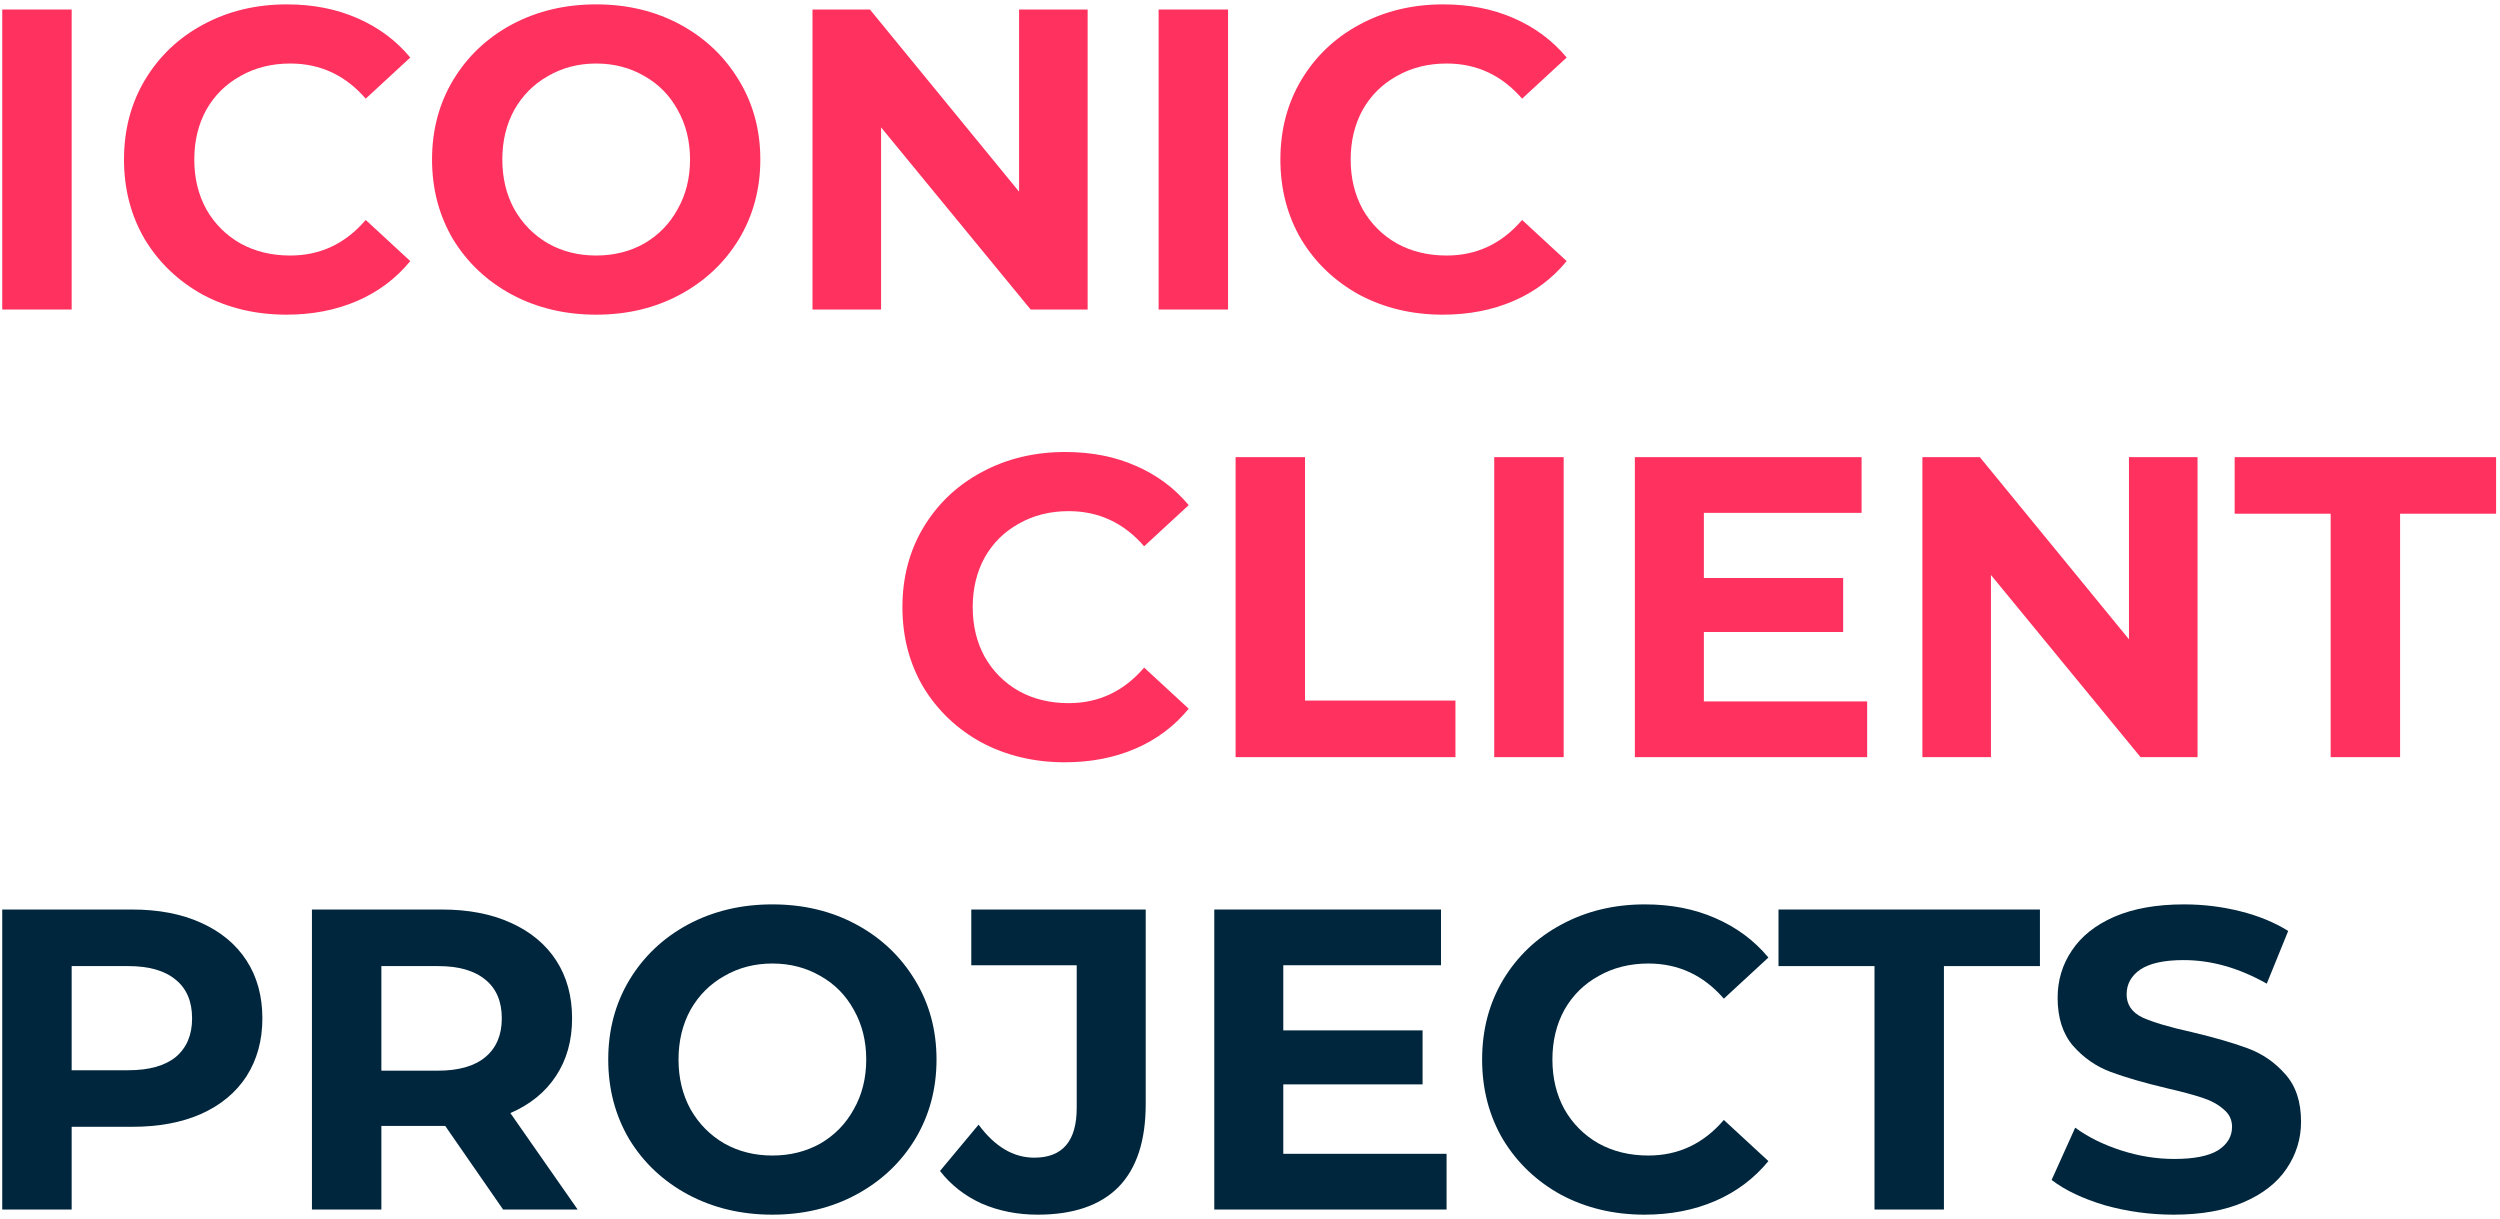
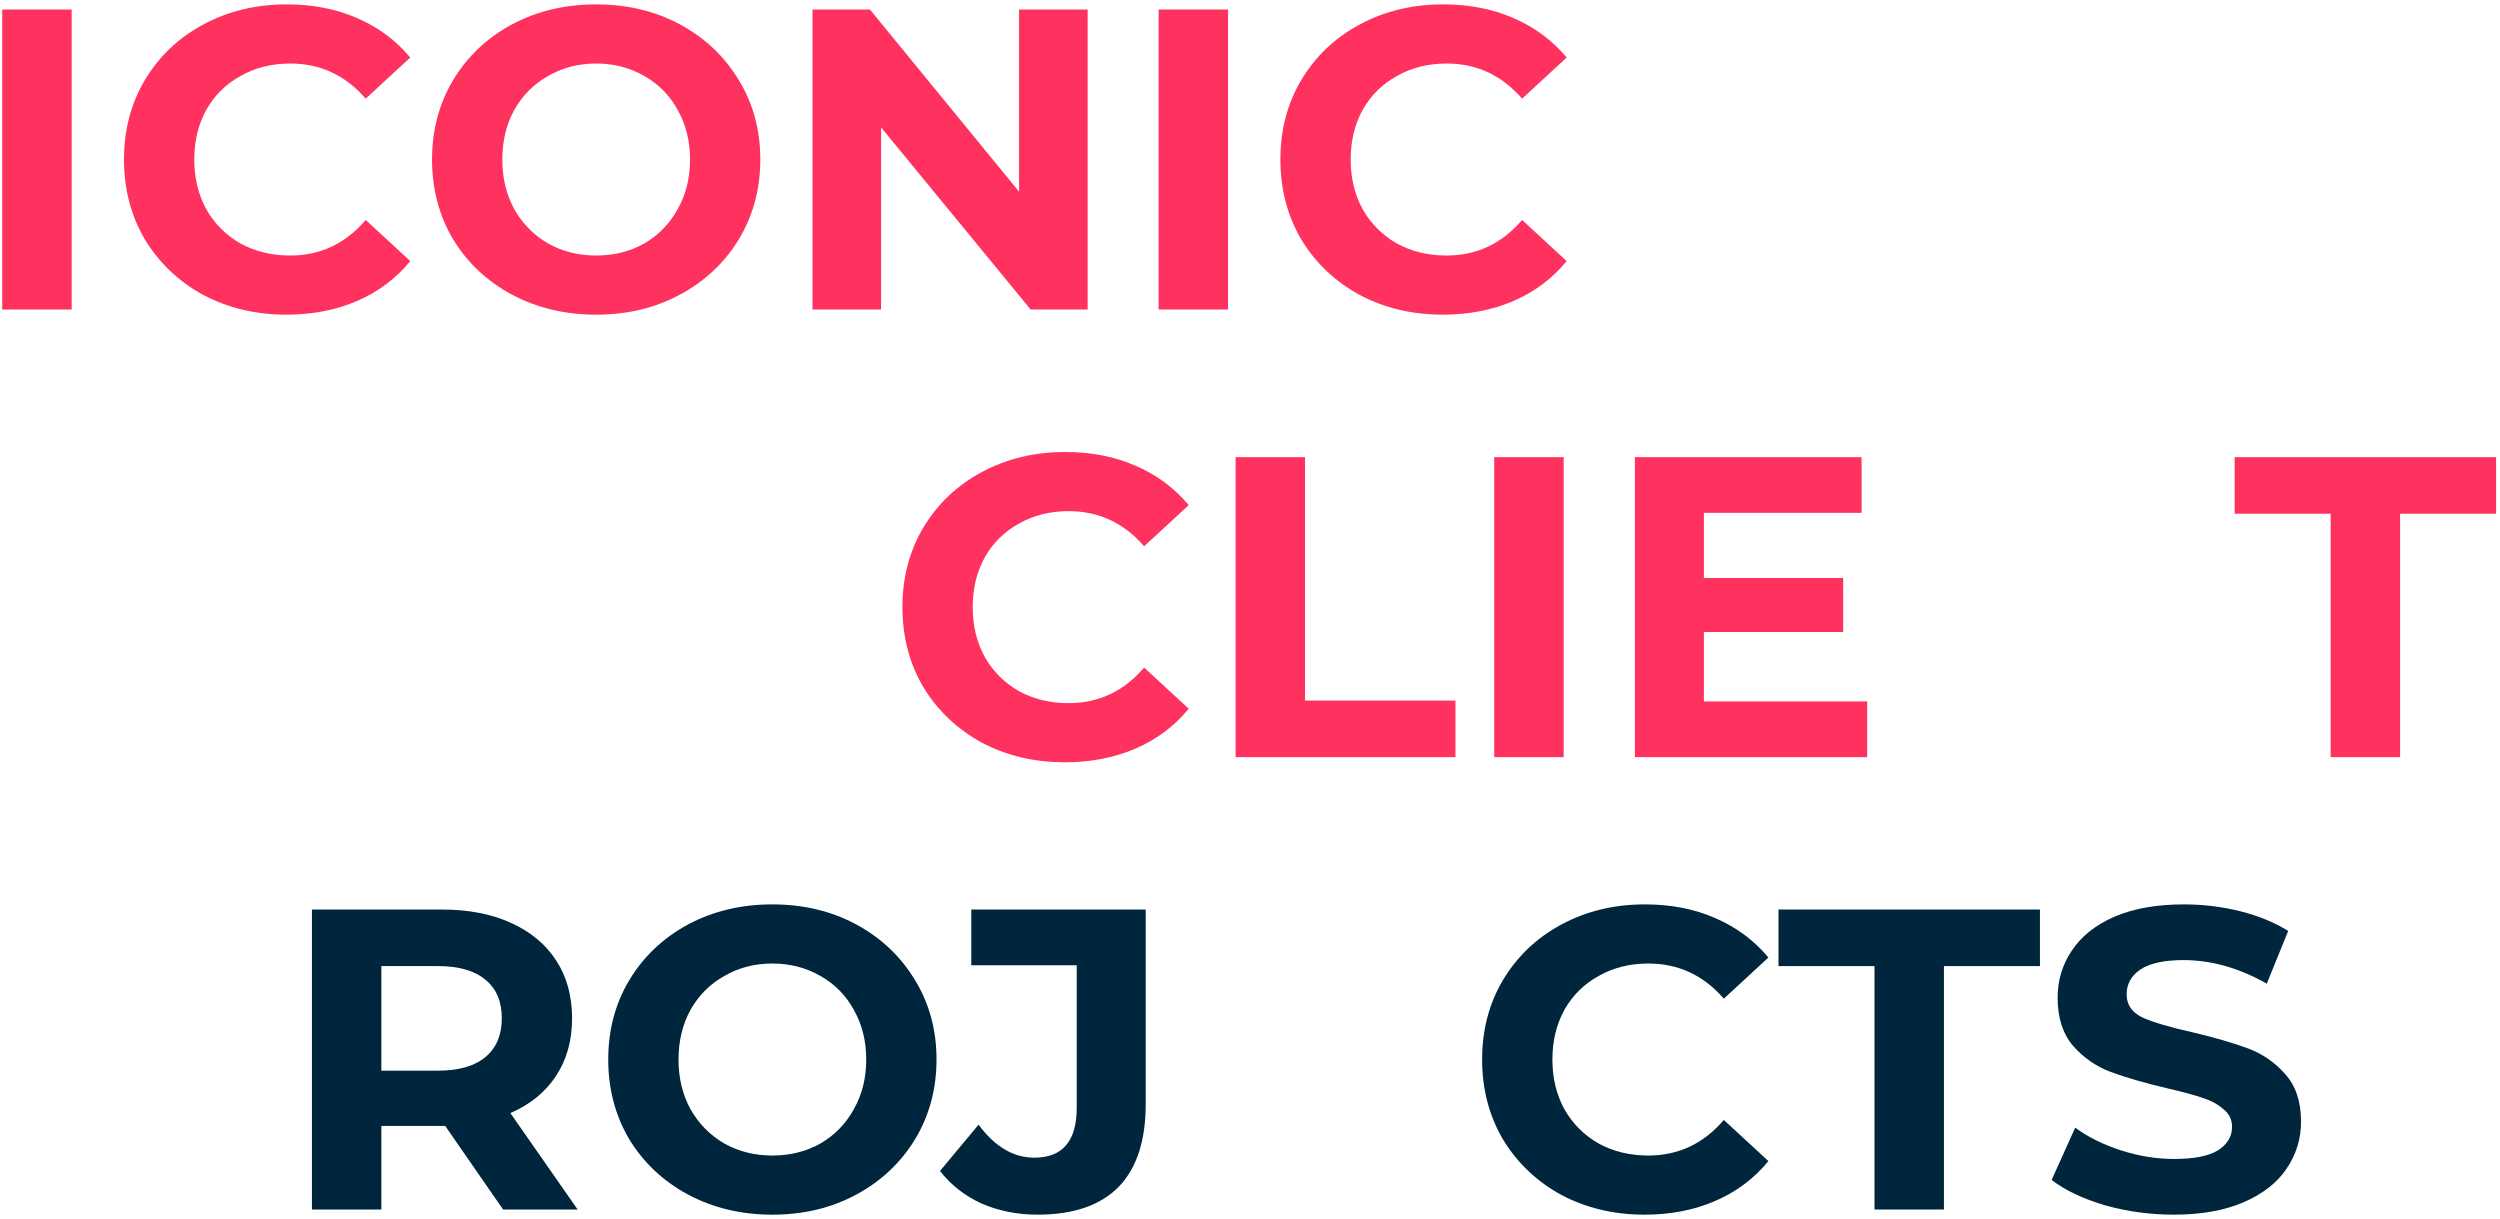
<svg xmlns="http://www.w3.org/2000/svg" width="525" height="256" viewBox="0 0 525 256" fill="none">
  <path d="M0.469 2H15.049V65H0.469V2Z" fill="#FF315F" />
  <path d="M60.15 66.08C53.73 66.08 47.91 64.7 42.69 61.94C37.53 59.12 33.45 55.25 30.45 50.33C27.51 45.35 26.04 39.74 26.04 33.5C26.04 27.26 27.51 21.68 30.45 16.76C33.45 11.78 37.53 7.91 42.69 5.15C47.91 2.33 53.76 0.92 60.24 0.92C65.7 0.92 70.62 1.88 75 3.8C79.44 5.72 83.16 8.48 86.16 12.08L76.8 20.72C72.54 15.8 67.26 13.34 60.96 13.34C57.06 13.34 53.58 14.21 50.52 15.95C47.46 17.63 45.06 20 43.32 23.06C41.64 26.12 40.8 29.6 40.8 33.5C40.8 37.4 41.64 40.88 43.32 43.94C45.06 47 47.46 49.4 50.52 51.14C53.58 52.82 57.06 53.66 60.96 53.66C67.26 53.66 72.54 51.17 76.8 46.19L86.16 54.83C83.16 58.49 79.44 61.28 75 63.2C70.56 65.12 65.61 66.08 60.15 66.08Z" fill="#FF315F" />
  <path d="M125.198 66.08C118.658 66.08 112.747 64.67 107.467 61.85C102.247 59.03 98.138 55.16 95.138 50.24C92.198 45.26 90.728 39.68 90.728 33.5C90.728 27.32 92.198 21.77 95.138 16.85C98.138 11.87 102.247 7.97 107.467 5.15C112.747 2.33 118.658 0.92 125.198 0.92C131.738 0.92 137.618 2.33 142.838 5.15C148.058 7.97 152.168 11.87 155.168 16.85C158.168 21.77 159.668 27.32 159.668 33.5C159.668 39.68 158.168 45.26 155.168 50.24C152.168 55.16 148.058 59.03 142.838 61.85C137.618 64.67 131.738 66.08 125.198 66.08ZM125.198 53.66C128.918 53.66 132.277 52.82 135.277 51.14C138.277 49.4 140.618 47 142.298 43.94C144.037 40.88 144.908 37.4 144.908 33.5C144.908 29.6 144.037 26.12 142.298 23.06C140.618 20 138.277 17.63 135.277 15.95C132.277 14.21 128.918 13.34 125.198 13.34C121.478 13.34 118.118 14.21 115.118 15.95C112.118 17.63 109.748 20 108.007 23.06C106.327 26.12 105.488 29.6 105.488 33.5C105.488 37.4 106.327 40.88 108.007 43.94C109.748 47 112.118 49.4 115.118 51.14C118.118 52.82 121.478 53.66 125.198 53.66Z" fill="#FF315F" />
  <path d="M228.405 2V65H216.435L185.025 26.75V65H170.625V2H182.685L214.005 40.25V2H228.405Z" fill="#FF315F" />
  <path d="M243.311 2H257.891V65H243.311V2Z" fill="#FF315F" />
  <path d="M302.992 66.08C296.572 66.08 290.752 64.7 285.532 61.94C280.372 59.12 276.292 55.25 273.292 50.33C270.352 45.35 268.882 39.74 268.882 33.5C268.882 27.26 270.352 21.68 273.292 16.76C276.292 11.78 280.372 7.91 285.532 5.15C290.752 2.33 296.602 0.92 303.082 0.92C308.542 0.92 313.462 1.88 317.842 3.8C322.282 5.72 326.002 8.48 329.002 12.08L319.642 20.72C315.382 15.8 310.102 13.34 303.802 13.34C299.902 13.34 296.422 14.21 293.362 15.95C290.302 17.63 287.902 20 286.162 23.06C284.482 26.12 283.642 29.6 283.642 33.5C283.642 37.4 284.482 40.88 286.162 43.94C287.902 47 290.302 49.4 293.362 51.14C296.422 52.82 299.902 53.66 303.802 53.66C310.102 53.66 315.382 51.17 319.642 46.19L329.002 54.83C326.002 58.49 322.282 61.28 317.842 63.2C313.402 65.12 308.452 66.08 302.992 66.08Z" fill="#FF315F" />
  <path d="M223.619 160.08C217.199 160.08 211.379 158.7 206.159 155.94C200.999 153.12 196.919 149.25 193.919 144.33C190.979 139.35 189.509 133.74 189.509 127.5C189.509 121.26 190.979 115.68 193.919 110.76C196.919 105.78 200.999 101.91 206.159 99.15C211.379 96.33 217.229 94.92 223.709 94.92C229.169 94.92 234.089 95.88 238.469 97.8C242.909 99.72 246.629 102.48 249.629 106.08L240.269 114.72C236.009 109.8 230.729 107.34 224.429 107.34C220.529 107.34 217.049 108.21 213.989 109.95C210.929 111.63 208.529 114 206.789 117.06C205.109 120.12 204.269 123.6 204.269 127.5C204.269 131.4 205.109 134.88 206.789 137.94C208.529 141 210.929 143.4 213.989 145.14C217.049 146.82 220.529 147.66 224.429 147.66C230.729 147.66 236.009 145.17 240.269 140.19L249.629 148.83C246.629 152.49 242.909 155.28 238.469 157.2C234.029 159.12 229.079 160.08 223.619 160.08Z" fill="#FF315F" />
  <path d="M259.475 96H274.055V147.12H305.645V159H259.475V96Z" fill="#FF315F" />
  <path d="M313.791 96H328.371V159H313.791V96Z" fill="#FF315F" />
  <path d="M392.102 147.3V159H343.322V96H390.932V107.7H357.812V121.38H387.062V132.72H357.812V147.3H392.102Z" fill="#FF315F" />
-   <path d="M461.483 96V159H449.513L418.103 120.75V159H403.703V96H415.763L447.083 134.25V96H461.483Z" fill="#FF315F" />
  <path d="M489.439 107.88H469.279V96H524.179V107.88H504.019V159H489.439V107.88Z" fill="#FF315F" />
-   <path d="M27.739 191C33.319 191 38.149 191.93 42.229 193.79C46.369 195.65 49.549 198.29 51.769 201.71C53.989 205.13 55.099 209.18 55.099 213.86C55.099 218.48 53.989 222.53 51.769 226.01C49.549 229.43 46.369 232.07 42.229 233.93C38.149 235.73 33.319 236.63 27.739 236.63H15.049V254H0.469V191H27.739ZM26.929 224.75C31.309 224.75 34.639 223.82 36.919 221.96C39.199 220.04 40.339 217.34 40.339 213.86C40.339 210.32 39.199 207.62 36.919 205.76C34.639 203.84 31.309 202.88 26.929 202.88H15.049V224.75H26.929Z" fill="#00263D" />
  <path d="M105.648 254L93.498 236.45H80.088V254H65.508V191H92.778C98.358 191 103.188 191.93 107.268 193.79C111.408 195.65 114.588 198.29 116.808 201.71C119.028 205.13 120.138 209.18 120.138 213.86C120.138 218.54 118.998 222.59 116.718 226.01C114.498 229.37 111.318 231.95 107.178 233.75L121.308 254H105.648ZM105.378 213.86C105.378 210.32 104.238 207.62 101.958 205.76C99.678 203.84 96.348 202.88 91.968 202.88H80.088V224.84H91.968C96.348 224.84 99.678 223.88 101.958 221.96C104.238 220.04 105.378 217.34 105.378 213.86Z" fill="#00263D" />
  <path d="M162.199 255.08C155.659 255.08 149.749 253.67 144.469 250.85C139.249 248.03 135.139 244.16 132.139 239.24C129.199 234.26 127.729 228.68 127.729 222.5C127.729 216.32 129.199 210.77 132.139 205.85C135.139 200.87 139.249 196.97 144.469 194.15C149.749 191.33 155.659 189.92 162.199 189.92C168.739 189.92 174.619 191.33 179.839 194.15C185.059 196.97 189.169 200.87 192.169 205.85C195.169 210.77 196.669 216.32 196.669 222.5C196.669 228.68 195.169 234.26 192.169 239.24C189.169 244.16 185.059 248.03 179.839 250.85C174.619 253.67 168.739 255.08 162.199 255.08ZM162.199 242.66C165.919 242.66 169.279 241.82 172.279 240.14C175.279 238.4 177.619 236 179.299 232.94C181.039 229.88 181.909 226.4 181.909 222.5C181.909 218.6 181.039 215.12 179.299 212.06C177.619 209 175.279 206.63 172.279 204.95C169.279 203.21 165.919 202.34 162.199 202.34C158.479 202.34 155.119 203.21 152.119 204.95C149.119 206.63 146.749 209 145.009 212.06C143.329 215.12 142.489 218.6 142.489 222.5C142.489 226.4 143.329 229.88 145.009 232.94C146.749 236 149.119 238.4 152.119 240.14C155.119 241.82 158.479 242.66 162.199 242.66Z" fill="#00263D" />
  <path d="M217.919 255.08C213.659 255.08 209.729 254.3 206.129 252.74C202.589 251.12 199.679 248.84 197.399 245.9L205.499 236.18C208.919 240.8 212.819 243.11 217.199 243.11C223.139 243.11 226.109 239.63 226.109 232.67V202.7H203.969V191H240.599V231.86C240.599 239.6 238.679 245.42 234.839 249.32C230.999 253.16 225.359 255.08 217.919 255.08Z" fill="#00263D" />
-   <path d="M303.78 242.3V254H255V191H302.61V202.7H269.49V216.38H298.74V227.72H269.49V242.3H303.78Z" fill="#00263D" />
  <path d="M345.355 255.08C338.935 255.08 333.115 253.7 327.895 250.94C322.735 248.12 318.655 244.25 315.655 239.33C312.715 234.35 311.245 228.74 311.245 222.5C311.245 216.26 312.715 210.68 315.655 205.76C318.655 200.78 322.735 196.91 327.895 194.15C333.115 191.33 338.965 189.92 345.445 189.92C350.905 189.92 355.825 190.88 360.205 192.8C364.645 194.72 368.365 197.48 371.365 201.08L362.005 209.72C357.745 204.8 352.465 202.34 346.165 202.34C342.265 202.34 338.785 203.21 335.725 204.95C332.665 206.63 330.265 209 328.525 212.06C326.845 215.12 326.005 218.6 326.005 222.5C326.005 226.4 326.845 229.88 328.525 232.94C330.265 236 332.665 238.4 335.725 240.14C338.785 241.82 342.265 242.66 346.165 242.66C352.465 242.66 357.745 240.17 362.005 235.19L371.365 243.83C368.365 247.49 364.645 250.28 360.205 252.2C355.765 254.12 350.815 255.08 345.355 255.08Z" fill="#00263D" />
  <path d="M393.646 202.88H373.486V191H428.386V202.88H408.226V254H393.646V202.88Z" fill="#00263D" />
  <path d="M456.491 255.08C451.511 255.08 446.681 254.42 442.001 253.1C437.381 251.72 433.661 249.95 430.841 247.79L435.791 236.81C438.491 238.79 441.701 240.38 445.421 241.58C449.141 242.78 452.861 243.38 456.581 243.38C460.721 243.38 463.781 242.78 465.761 241.58C467.741 240.32 468.731 238.67 468.731 236.63C468.731 235.13 468.131 233.9 466.931 232.94C465.791 231.92 464.291 231.11 462.431 230.51C460.631 229.91 458.171 229.25 455.051 228.53C450.251 227.39 446.321 226.25 443.261 225.11C440.201 223.97 437.561 222.14 435.341 219.62C433.181 217.1 432.101 213.74 432.101 209.54C432.101 205.88 433.091 202.58 435.071 199.64C437.051 196.64 440.021 194.27 443.981 192.53C448.001 190.79 452.891 189.92 458.651 189.92C462.671 189.92 466.601 190.4 470.441 191.36C474.281 192.32 477.641 193.7 480.521 195.5L476.021 206.57C470.201 203.27 464.381 201.62 458.561 201.62C454.481 201.62 451.451 202.28 449.471 203.6C447.551 204.92 446.591 206.66 446.591 208.82C446.591 210.98 447.701 212.6 449.921 213.68C452.201 214.7 455.651 215.72 460.271 216.74C465.071 217.88 469.001 219.02 472.061 220.16C475.121 221.3 477.731 223.1 479.891 225.56C482.111 228.02 483.221 231.35 483.221 235.55C483.221 239.15 482.201 242.45 480.161 245.45C478.181 248.39 475.181 250.73 471.161 252.47C467.141 254.21 462.251 255.08 456.491 255.08Z" fill="#00263D" />
</svg>